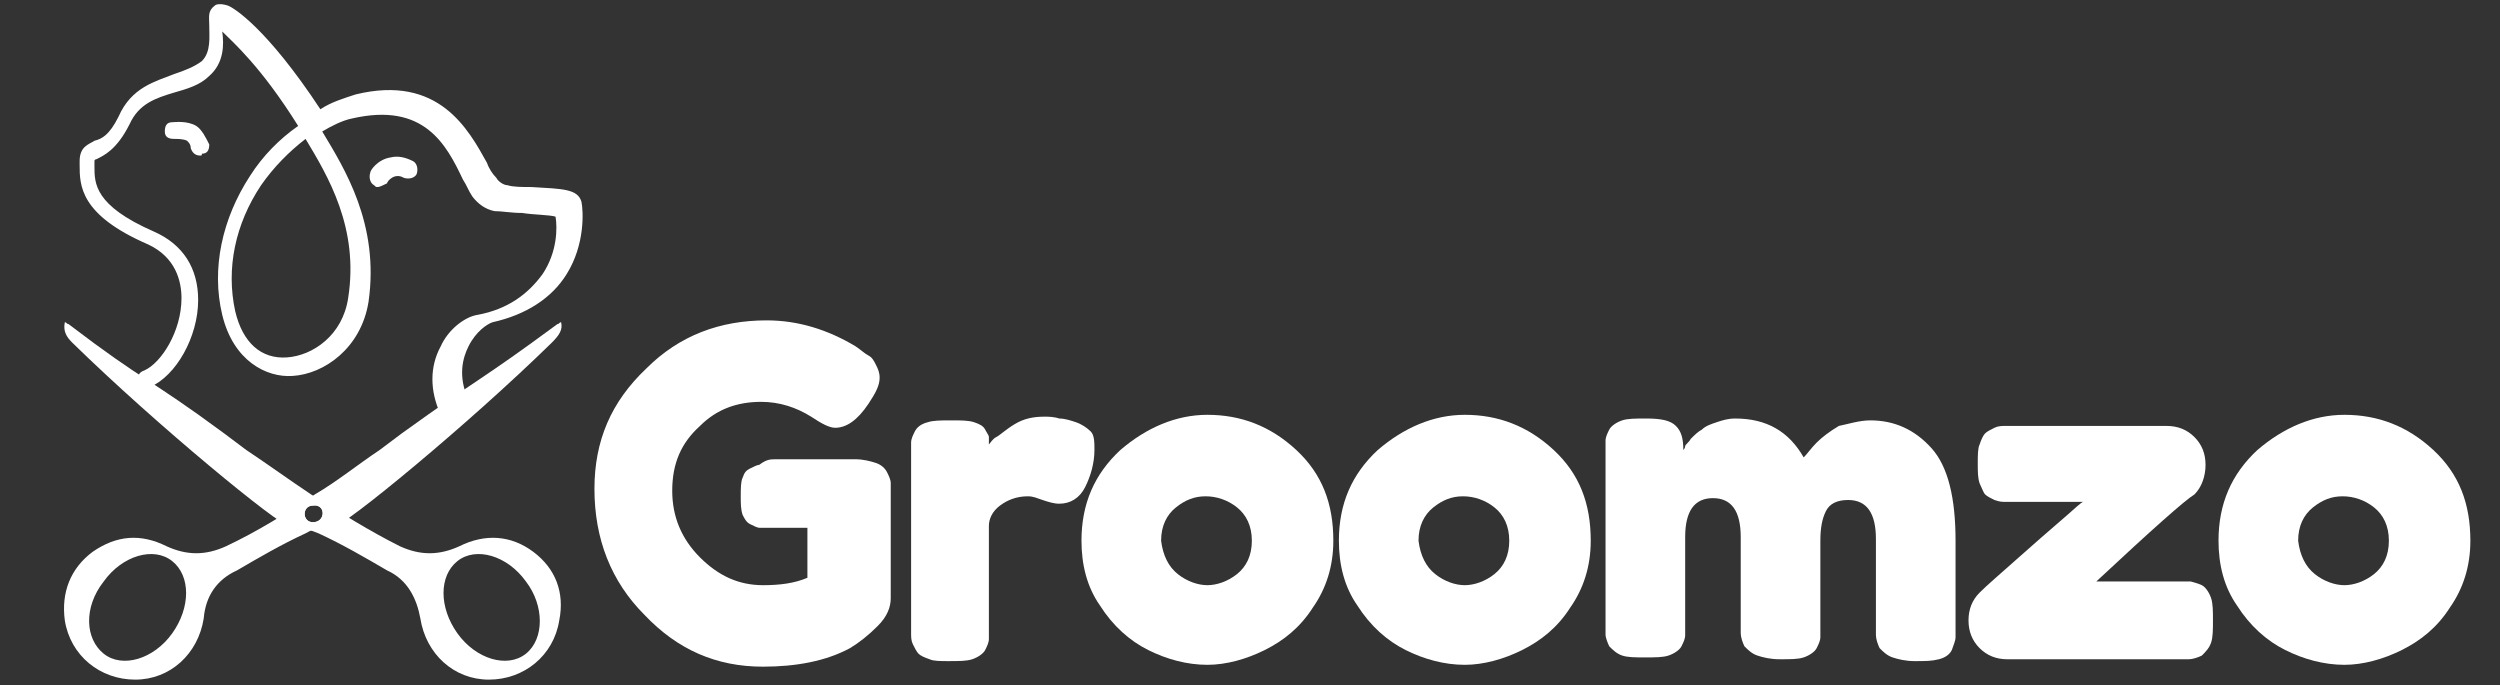
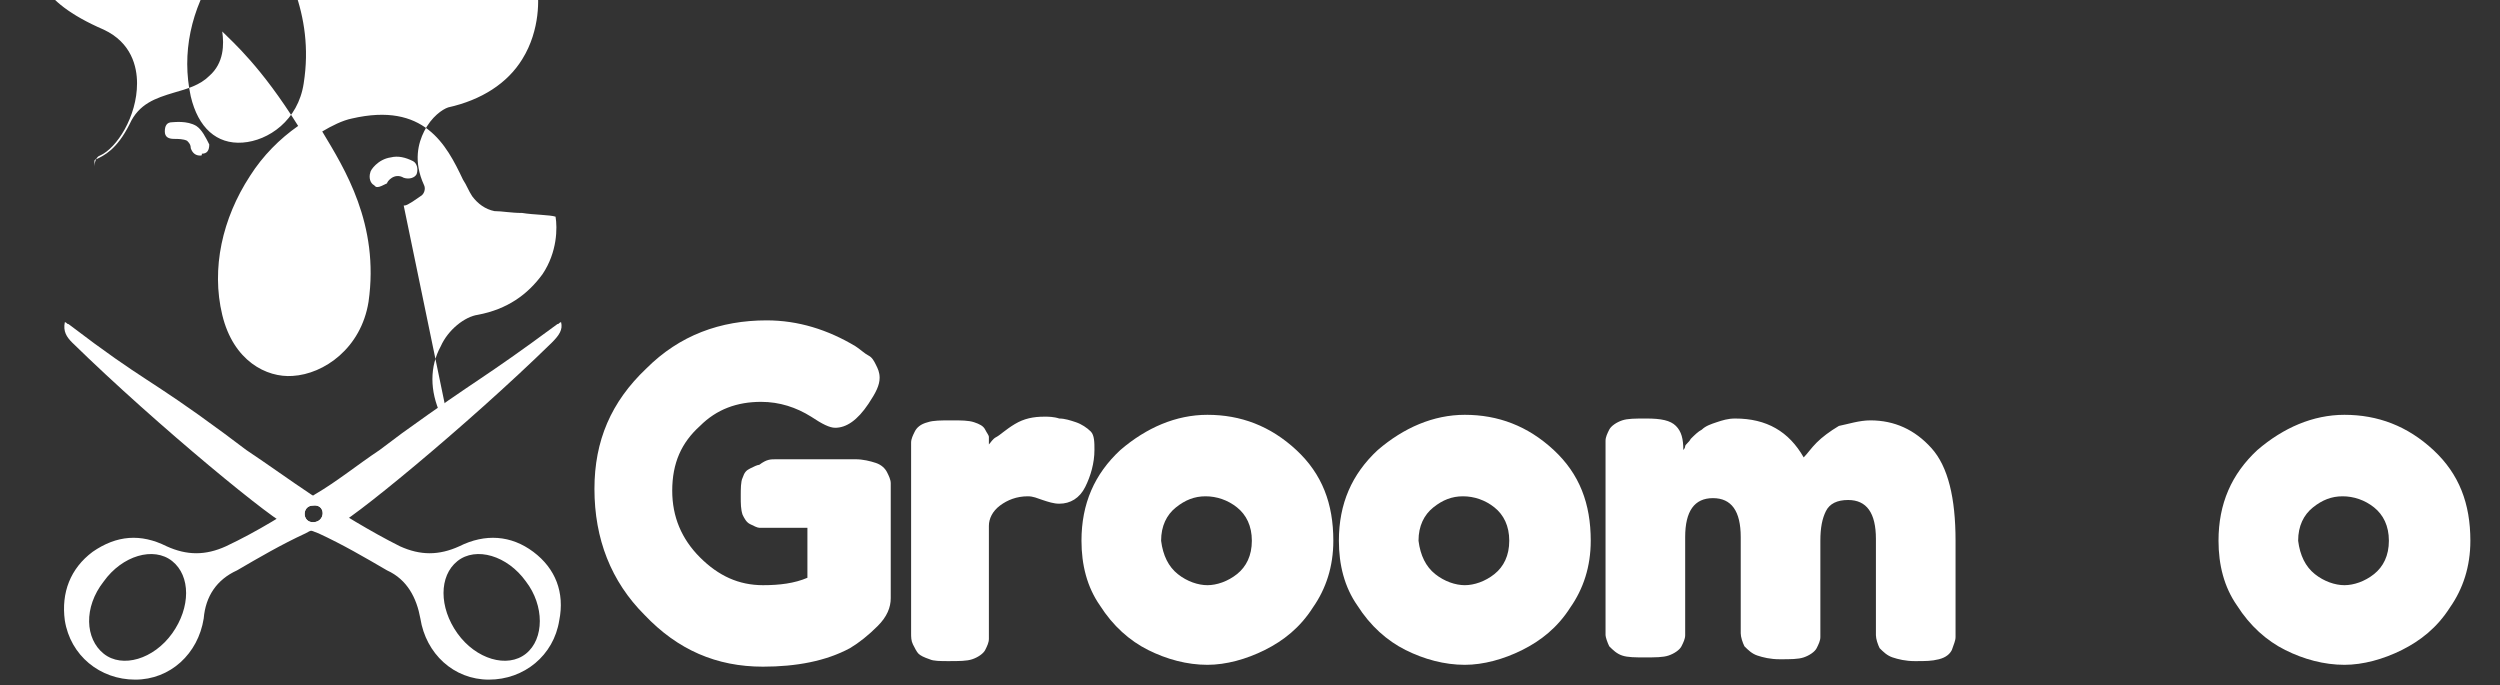
<svg xmlns="http://www.w3.org/2000/svg" enable-background="new -230 402.9 135 37" viewBox="-230 402.9 135 37">
  <rect x="-230" y="402.9" width="135" height="37" fill="#333333" stroke="none" />
  <g fill="#fff">
    <path d="m-201.2 432.7c-1.2-.9-2.6-1-4-.3-1.1.5-2.1.5-3.2 0-1.6-.8-3.2-1.8-4.8-2.8-1.2-.8-2.3-1.6-3.5-2.4-.4-.3-.8-.6-1.2-.9-4.2-3.1-4.2-2.7-8.4-5.9-.1 0-.1-.1-.2-.1-.1.5.1.8.4 1.1 4.6 4.5 11.2 9.9 11.7 9.9s1.1.2 1.6.4c1.3.6 2.5 1.3 3.7 2 1.1.5 1.6 1.5 1.8 2.6.3 1.9 1.8 3.3 3.7 3.3s3.5-1.3 3.8-3.2c.3-1.5-.2-2.8-1.4-3.7m-11.9-1.6c-.6 0-.6-.9 0-.9.7-.1.7.9 0 .9m11.5 7.1c-1 .8-2.7.3-3.7-1.1s-1-3.1 0-3.9 2.7-.3 3.7 1.1c1 1.3 1 3.1 0 3.9" />
    <path d="m-199.7 420.3c-.1 0-.1.1-.2.1-4.2 3.1-4.1 2.8-8.4 5.9-.4.3-.8.6-1.2.9-1.2.8-2.3 1.7-3.5 2.4-1.5 1-3.1 2-4.8 2.8-1.1.5-2.1.5-3.2 0-1.4-.7-2.7-.6-4 .3-1.2.9-1.7 2.2-1.5 3.7.3 1.9 1.9 3.2 3.8 3.2s3.4-1.4 3.7-3.3c.1-1.2.7-2.1 1.8-2.6 1.2-.7 2.4-1.4 3.7-2 .5-.3 1.1-.4 1.6-.4s7.1-5.4 11.7-9.9c.4-.4.6-.7.5-1.1m-21 16.8c-1 1.4-2.7 1.9-3.7 1.1s-1.1-2.5 0-3.9c1-1.4 2.7-1.9 3.7-1.1s1 2.5 0 3.9m7.6-6c-.6 0-.6-.9 0-.9.7-.1.7.9 0 .9" />
-     <path d="m-205.8 425.6c-.2 0-.3-.1-.4-.3-.6-1.3-.6-2.6 0-3.7.4-.9 1.3-1.6 2-1.7 1.6-.3 2.7-1.1 3.5-2.2.8-1.2.8-2.5.7-3.1-.3-.1-1.2-.1-1.8-.2-.6 0-1.1-.1-1.5-.1-.5-.1-.9-.4-1.2-.8-.2-.3-.3-.6-.5-.9-.9-1.9-2.1-4.2-6-3.3-.5.1-1.1.4-1.6.7 1.2 2 3.1 5 2.5 9.2-.4 2.5-2.4 3.9-4.1 4-1.4.1-3.2-.8-3.8-3.3s0-5.2 1.5-7.5c.7-1.1 1.6-2 2.6-2.7-2-3.2-3.5-4.5-4.1-5.1.1.7.1 1.7-.7 2.4-.5.5-1.2.7-1.9.9-1 .3-1.9.6-2.4 1.7-.7 1.4-1.4 1.7-1.8 1.9 0 0-.1 0-.1.1v.1.2c0 .9 0 2.1 3.2 3.5 1.6.7 2.4 2 2.4 3.7 0 2-1.2 4.1-2.6 4.7-.3.1-.5 0-.6-.3s0-.5.3-.6c.9-.4 2-2.1 2-3.9 0-.9-.3-2.2-1.8-2.9-3.7-1.6-3.7-3.2-3.7-4.3 0-.1 0-.1 0-.2 0-.8.5-.9.8-1.1.4-.1.8-.3 1.3-1.3.7-1.6 2-1.9 3-2.3.6-.2 1.1-.4 1.5-.7.5-.5.4-1.3.4-1.9 0-.5-.1-.8.3-1.1.1-.1.4-.1.7 0s2.1 1.2 5 5.6c.6-.4 1.3-.6 1.9-.8 4.5-1.1 6.1 1.9 7.1 3.7.1.3.3.6.5.8.1.2.4.4.6.4.3.1.8.1 1.3.1 1.7.1 2.5.1 2.7.8.1.5.2 2.3-.8 3.9-.8 1.3-2.2 2.2-4 2.6-.3.1-.9.5-1.3 1.3-.3.6-.6 1.6 0 2.9.1.2 0 .5-.2.6-.7.5-.8.5-.9.5m-7.7-15.2c-.9.7-1.7 1.5-2.4 2.5-1.4 2.1-1.9 4.5-1.4 6.8.4 1.7 1.4 2.6 2.8 2.5s3-1.2 3.3-3.2c.6-3.8-1.1-6.6-2.3-8.6" />
+     <path d="m-205.8 425.6c-.2 0-.3-.1-.4-.3-.6-1.3-.6-2.6 0-3.7.4-.9 1.3-1.6 2-1.7 1.6-.3 2.7-1.1 3.5-2.2.8-1.2.8-2.5.7-3.1-.3-.1-1.2-.1-1.8-.2-.6 0-1.1-.1-1.5-.1-.5-.1-.9-.4-1.2-.8-.2-.3-.3-.6-.5-.9-.9-1.9-2.1-4.2-6-3.3-.5.1-1.1.4-1.6.7 1.2 2 3.1 5 2.5 9.2-.4 2.5-2.4 3.9-4.1 4-1.4.1-3.2-.8-3.8-3.3s0-5.2 1.5-7.5c.7-1.1 1.6-2 2.6-2.7-2-3.2-3.5-4.5-4.1-5.1.1.7.1 1.7-.7 2.4-.5.5-1.2.7-1.9.9-1 .3-1.9.6-2.4 1.7-.7 1.4-1.4 1.7-1.8 1.9 0 0-.1 0-.1.1v.1.2s0-.5.3-.6c.9-.4 2-2.1 2-3.9 0-.9-.3-2.2-1.8-2.9-3.7-1.6-3.7-3.2-3.7-4.3 0-.1 0-.1 0-.2 0-.8.5-.9.8-1.1.4-.1.8-.3 1.3-1.3.7-1.6 2-1.9 3-2.3.6-.2 1.1-.4 1.5-.7.5-.5.4-1.3.4-1.9 0-.5-.1-.8.3-1.1.1-.1.4-.1.7 0s2.1 1.2 5 5.6c.6-.4 1.3-.6 1.9-.8 4.5-1.1 6.1 1.9 7.1 3.7.1.3.3.6.5.8.1.2.4.4.6.4.3.1.8.1 1.3.1 1.7.1 2.5.1 2.7.8.1.5.2 2.3-.8 3.9-.8 1.3-2.2 2.2-4 2.6-.3.1-.9.5-1.3 1.3-.3.6-.6 1.6 0 2.9.1.2 0 .5-.2.6-.7.5-.8.5-.9.5m-7.7-15.2c-.9.7-1.7 1.5-2.4 2.5-1.4 2.1-1.9 4.5-1.4 6.8.4 1.7 1.4 2.6 2.8 2.5s3-1.2 3.3-3.2c.6-3.8-1.1-6.6-2.3-8.6" />
    <path d="m-219.2 411.3c-.2 0-.4-.1-.5-.4 0-.2-.1-.3-.2-.4-.2-.1-.5-.1-.7-.1-.3 0-.5-.1-.5-.4s.1-.5.4-.5c.1 0 .8-.1 1.3.2.3.2.5.6.7 1 0 .3-.1.5-.4.5 0 .1 0 .1-.1.1" />
    <path d="m-209.6 413c-.1 0-.1 0-.2-.1-.2-.1-.3-.4-.2-.7 0-.1.4-.7 1.1-.8.4-.1.8 0 1.2.2.2.1.3.4.2.7-.1.2-.4.3-.7.2-.5-.3-.9.2-.9.3-.2.1-.4.2-.5.2" />
    <path d="m-188.1 427.7h4.3c.4 0 .8.1 1.1.2s.5.3.6.5.2.4.2.6v.8 5.4c0 .5-.2 1-.7 1.5s-1 .9-1.5 1.2c-1.3.7-2.9 1-4.7 1-2.5 0-4.6-.9-6.4-2.8-1.8-1.8-2.7-4.1-2.7-6.8 0-2.6.9-4.7 2.8-6.5 1.8-1.8 4-2.6 6.5-2.6 1.7 0 3.3.5 4.8 1.4.3.2.5.4.7.5s.3.3.4.5.2.4.2.7c0 .4-.2.8-.6 1.4-.6.9-1.2 1.3-1.8 1.3-.3 0-.7-.2-1.3-.6-.8-.5-1.7-.8-2.7-.8-1.3 0-2.4.4-3.3 1.3-1 .9-1.5 2-1.5 3.5 0 1.4.5 2.6 1.5 3.6s2.1 1.5 3.4 1.5c.9 0 1.7-.1 2.4-.4v-2.7h-1.9c-.3 0-.5 0-.7 0-.1 0-.3-.1-.5-.2s-.3-.3-.4-.5c-.1-.3-.1-.6-.1-1s0-.8.1-1c.1-.3.2-.4.4-.5s.4-.2.5-.2c.4-.3.6-.3.9-.3z" />
    <path d="m-170.9 427.2c0 .7-.2 1.4-.5 2s-.8.9-1.4.9c-.3 0-.6-.1-.9-.2s-.5-.2-.8-.2c-.6 0-1.1.2-1.5.5s-.6.7-.6 1.1v5.2.9c0 .2-.1.4-.2.6s-.4.4-.7.5-.7.1-1.3.1c-.4 0-.8 0-1-.1-.3-.1-.5-.2-.6-.3s-.2-.3-.3-.5-.1-.4-.1-.6 0-.4 0-.7v-8.7c0-.4 0-.7 0-.9s.1-.4.2-.6.3-.4.7-.5c.3-.1.7-.1 1.3-.1.5 0 .9 0 1.2.1s.5.2.6.4.2.3.2.4v.4c.1-.1.2-.3.4-.4s.5-.4 1-.7 1-.4 1.6-.4c.2 0 .5 0 .8.1.3 0 .6.1.9.2s.6.3.8.5.2.6.2 1z" />
    <path d="m-164.8 425.3c1.8 0 3.4.6 4.8 1.9s2 2.9 2 4.9c0 1.4-.4 2.6-1.1 3.6-.7 1.1-1.6 1.8-2.6 2.3s-2.1.8-3.1.8c-1.1 0-2.2-.3-3.2-.8s-1.9-1.3-2.6-2.4c-.7-1-1-2.2-1-3.5 0-2 .7-3.6 2.1-4.9 1.4-1.2 3-1.9 4.7-1.9zm-1.6 8.6c.5.4 1.1.6 1.6.6s1.1-.2 1.6-.6.8-1 .8-1.8-.3-1.4-.8-1.8-1.1-.6-1.7-.6-1.1.2-1.6.6-.8 1-.8 1.8c.1.8.4 1.4.9 1.8z" />
    <path d="m-150.9 425.3c1.8 0 3.4.6 4.8 1.9s2 2.9 2 4.9c0 1.4-.4 2.6-1.1 3.6-.7 1.1-1.6 1.8-2.6 2.3s-2.1.8-3.1.8c-1.1 0-2.2-.3-3.2-.8s-1.9-1.3-2.6-2.4c-.7-1-1-2.2-1-3.5 0-2 .7-3.6 2.1-4.9 1.4-1.2 3-1.9 4.7-1.9zm-1.6 8.6c.5.4 1.1.6 1.6.6s1.1-.2 1.6-.6.8-1 .8-1.8-.3-1.4-.8-1.8-1.1-.6-1.7-.6-1.1.2-1.6.6-.8 1-.8 1.8c.1.8.4 1.4.9 1.8z" />
    <path d="m-129 425.6c1.3 0 2.4.5 3.3 1.5s1.3 2.7 1.3 5v4.3.9c0 .2-.1.4-.2.7-.1.2-.3.4-.7.5s-.7.1-1.3.1c-.5 0-.9-.1-1.2-.2s-.5-.3-.7-.5c-.1-.2-.2-.5-.2-.7s0-.5 0-.9v-4.3c0-1.4-.5-2.1-1.5-2.1-.6 0-1 .2-1.2.6s-.3.9-.3 1.6v4.3.9c0 .2-.1.4-.2.6s-.4.4-.7.5-.7.1-1.3.1c-.5 0-.9-.1-1.2-.2s-.5-.3-.7-.5c-.1-.2-.2-.5-.2-.7s0-.5 0-.9v-4.3c0-1.4-.5-2.1-1.5-2.1s-1.5.7-1.5 2.1v4.4.9c0 .2-.1.4-.2.6s-.4.4-.7.5-.7.1-1.3.1c-.5 0-.9 0-1.2-.1s-.5-.3-.7-.5c-.1-.2-.2-.5-.2-.6 0-.2 0-.5 0-.9v-8.7c0-.4 0-.7 0-.9s.1-.4.2-.6.4-.4.7-.5.7-.1 1.3-.1c.8 0 1.3.1 1.6.4s.4.7.4 1.3c0 0 .1-.1.1-.2s.2-.2.3-.4c.2-.2.4-.4.6-.5.2-.2.5-.3.8-.4s.6-.2 1-.2c1.7 0 2.9.7 3.7 2.1.2-.2.4-.5.7-.8s.7-.6 1.2-.9c.5-.1 1.1-.3 1.7-.3z" />
-     <path d="m-116.8 434.3h4.2.9s.4.1.6.2.4.4.5.7.1.7.1 1.2 0 .9-.1 1.2-.3.5-.5.7c-.2.1-.5.2-.7.2s-.5 0-.9 0h-8.9c-.6 0-1.1-.2-1.5-.6s-.6-.9-.6-1.5.2-1.1.6-1.5 1.1-1 2-1.8 1.7-1.5 2.4-2.1 1.1-1 1.2-1h-3.5c-.3 0-.5 0-.7 0s-.3 0-.6-.1c-.2-.1-.4-.2-.5-.3s-.2-.4-.3-.6c-.1-.3-.1-.6-.1-1.1 0-.4 0-.8.1-1 .1-.3.2-.5.3-.6s.3-.2.5-.3.4-.1.6-.1h.7 8c.6 0 1.1.2 1.5.6s.6.9.6 1.5-.2 1.2-.6 1.6c-.5.3-2.3 1.9-5.3 4.7z" />
    <path d="m-103.4 425.3c1.8 0 3.4.6 4.8 1.9s2 2.9 2 4.9c0 1.4-.4 2.6-1.1 3.6-.7 1.1-1.6 1.8-2.6 2.3s-2.1.8-3.1.8c-1.1 0-2.2-.3-3.2-.8s-1.9-1.3-2.6-2.4c-.7-1-1-2.2-1-3.5 0-2 .7-3.6 2.1-4.9 1.4-1.2 3-1.9 4.7-1.9zm-1.6 8.6c.5.4 1.1.6 1.6.6s1.1-.2 1.6-.6.8-1 .8-1.8-.3-1.4-.8-1.8-1.1-.6-1.7-.6-1.1.2-1.6.6-.8 1-.8 1.8c.1.8.4 1.4.9 1.8z" />
  </g>
</svg>